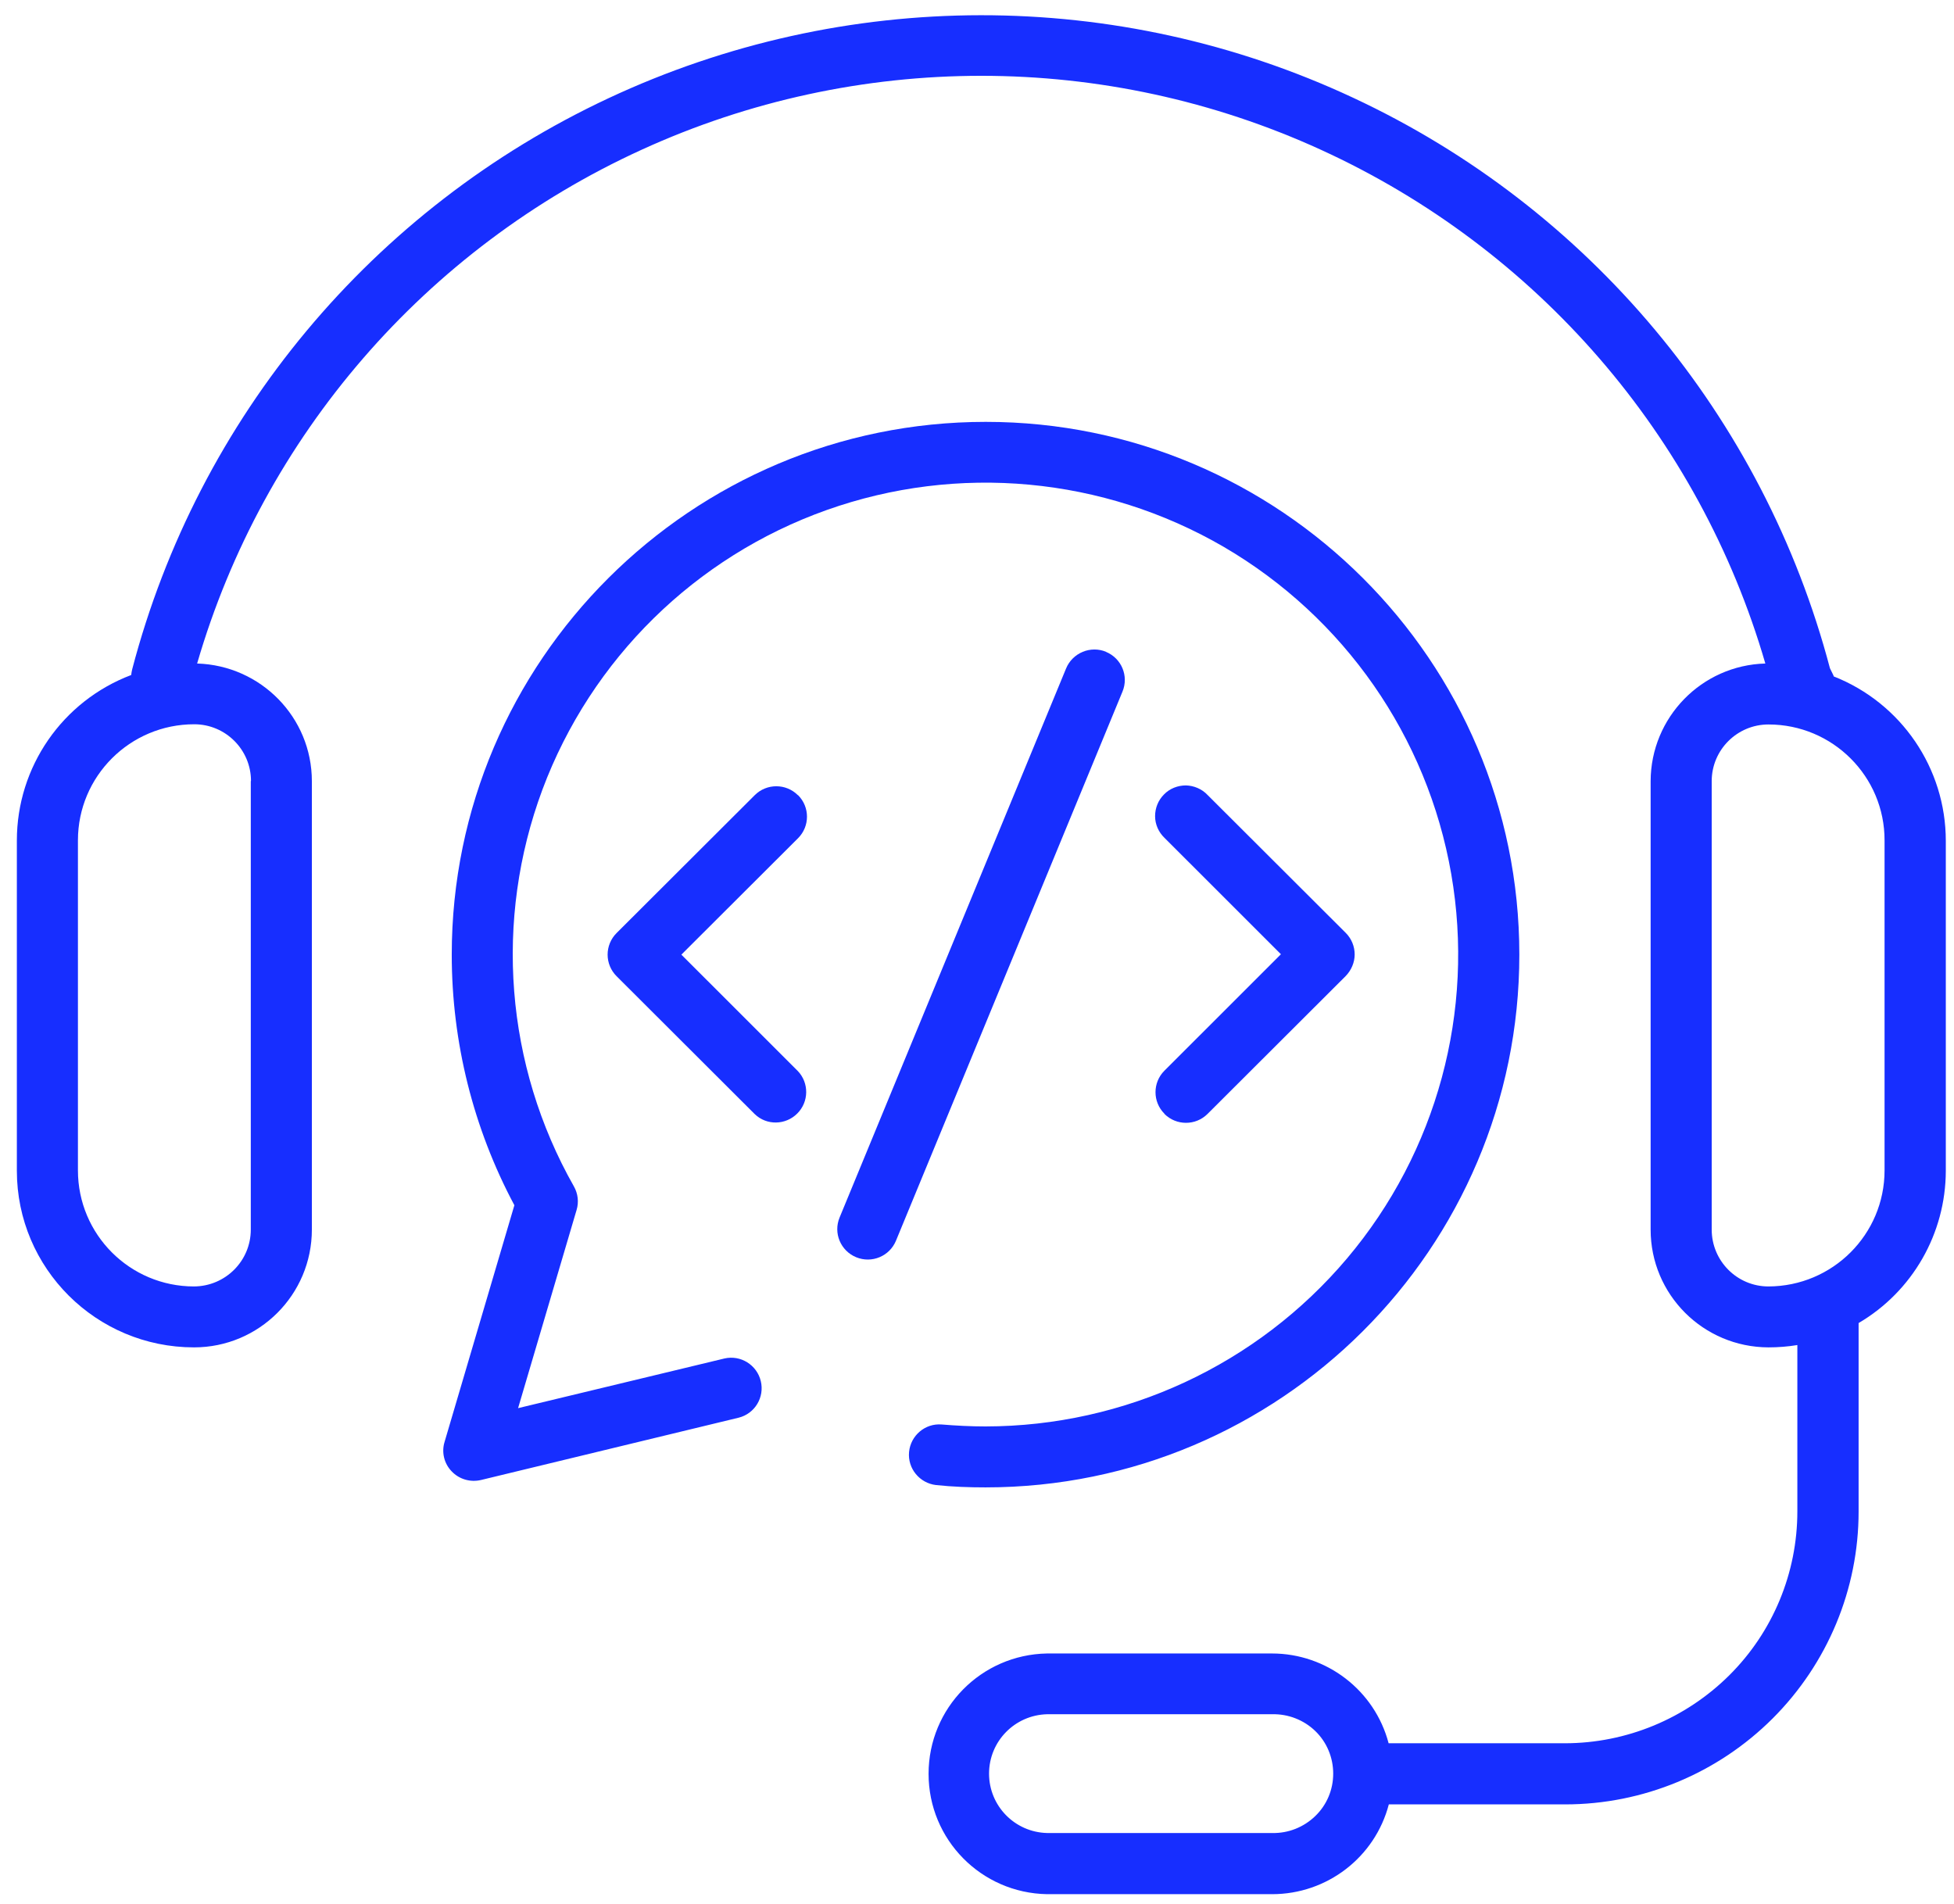
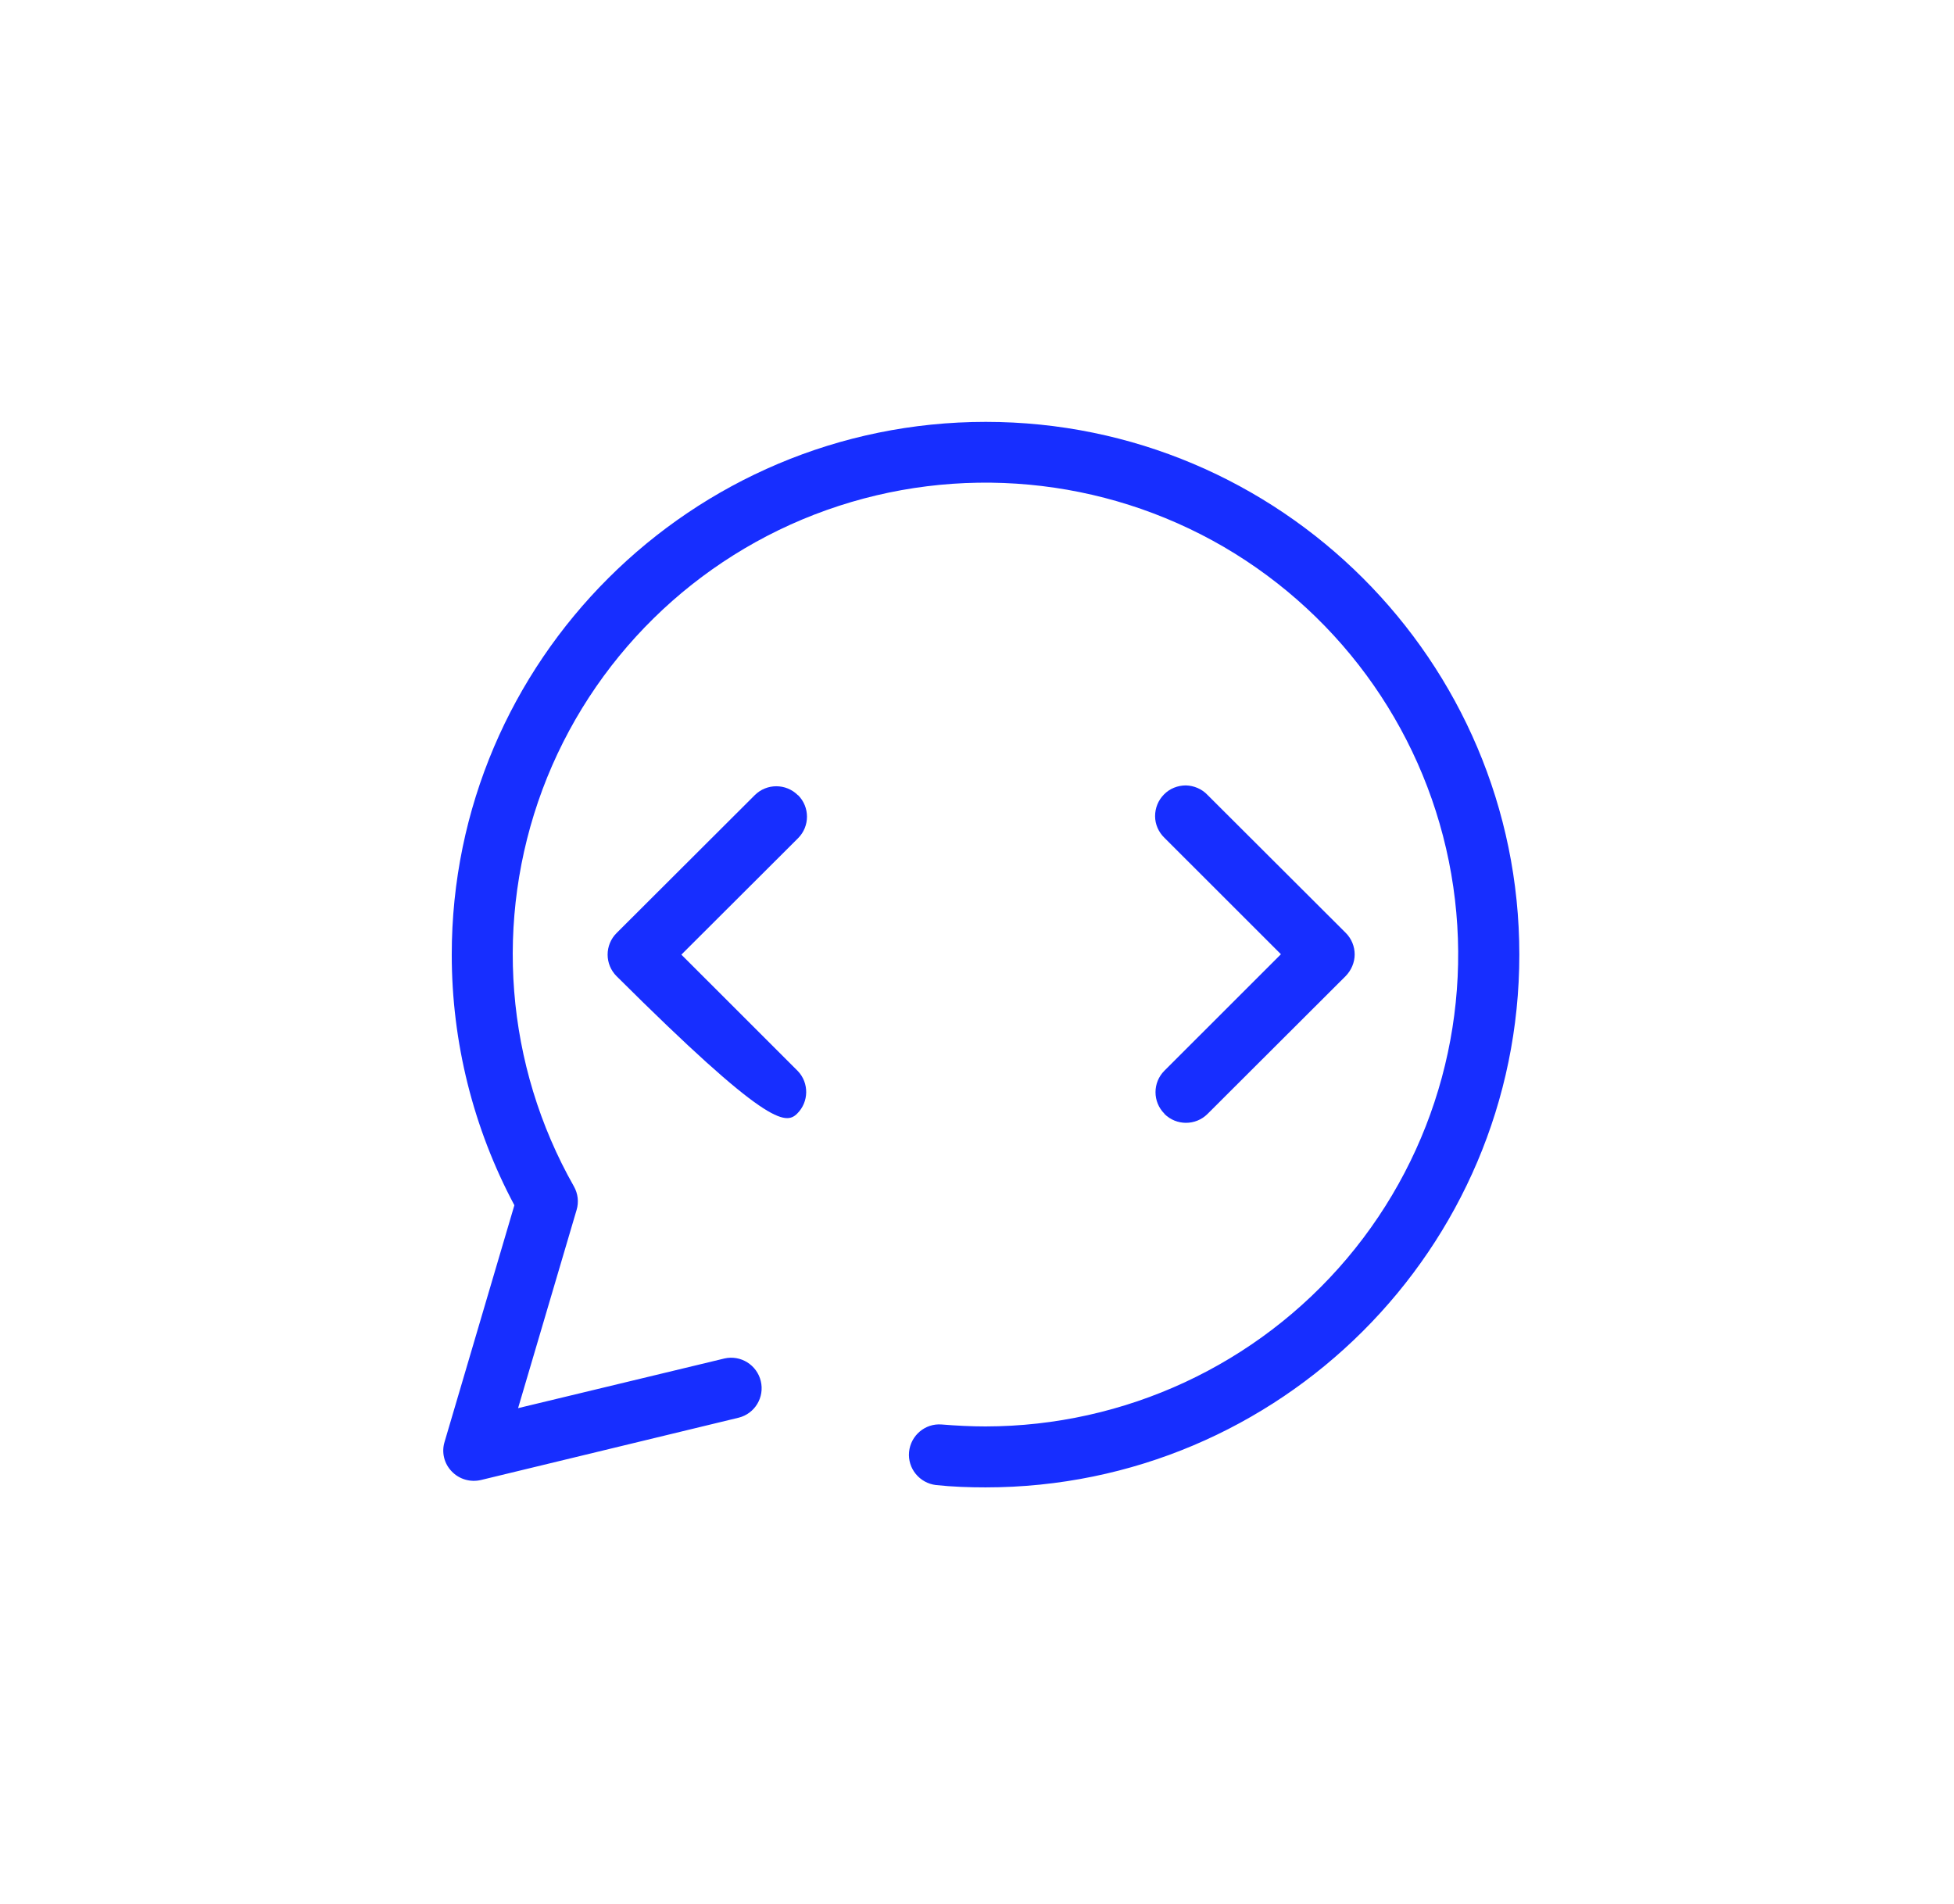
<svg xmlns="http://www.w3.org/2000/svg" width="78" height="76" viewBox="0 0 78 76" fill="none">
  <g clip-path="url(#clip0_416_477)">
-     <path d="M73.195 26.984L73.18 26.945C73.141 26.859 73.078 26.735 73.047 26.673C70.399 16.638 63.429 8.29 54.006 3.898C44.59 -0.501 33.702 -0.485 24.287 3.922C14.871 8.329 7.908 16.677 5.276 26.72C5.26 26.789 5.245 26.867 5.237 26.945C2.488 27.986 0.673 30.614 0.673 33.552V46.734C0.673 50.629 3.843 53.784 7.745 53.784C10.346 53.784 12.449 51.678 12.449 49.082V31.181C12.449 28.639 10.416 26.564 7.869 26.486C10.51 17.408 16.981 9.922 25.603 5.982C34.216 2.041 44.123 2.041 52.736 5.982C61.35 9.922 67.829 17.4 70.469 26.486C67.923 26.556 65.898 28.639 65.89 31.181V49.082C65.89 51.678 67.993 53.777 70.594 53.784C70.983 53.784 71.373 53.753 71.747 53.691V60.329C71.747 62.785 70.773 65.141 69.029 66.874C67.284 68.607 64.924 69.587 62.463 69.587H55.431C54.878 67.48 52.962 66.003 50.774 66.003H41.794C39.169 66.05 37.067 68.18 37.067 70.807C37.067 73.434 39.169 75.564 41.794 75.611H50.781C52.97 75.611 54.886 74.141 55.439 72.027H62.479C65.586 72.027 68.561 70.791 70.758 68.6C72.954 66.407 74.192 63.438 74.192 60.337V52.813C76.349 51.546 77.666 49.237 77.673 46.742V33.567C77.673 30.668 75.898 28.064 73.195 26.999V26.984ZM10.011 31.181V49.082C10.011 50.333 8.999 51.344 7.745 51.352C5.183 51.352 3.111 49.276 3.111 46.719V33.544C3.111 30.987 5.19 28.911 7.753 28.911C9.007 28.911 10.019 29.93 10.019 31.173L10.011 31.181ZM50.781 73.17H41.802C40.509 73.139 39.481 72.089 39.481 70.799C39.481 69.509 40.509 68.46 41.802 68.428H50.781C51.42 68.413 52.043 68.654 52.502 69.097C52.962 69.54 53.219 70.154 53.219 70.799C53.219 71.444 52.962 72.051 52.502 72.494C52.043 72.937 51.428 73.185 50.781 73.17ZM75.228 46.719C75.228 49.276 73.156 51.344 70.594 51.352C69.34 51.352 68.328 50.333 68.328 49.082V31.181C68.328 29.93 69.348 28.919 70.594 28.919C73.156 28.919 75.236 30.994 75.228 33.552V46.727V46.719Z" fill="#172EFF" />
    <path d="M39.341 59.373C51.093 59.373 60.649 49.836 60.649 38.107C60.649 26.378 51.093 16.84 39.349 16.84C27.604 16.84 18.033 26.378 18.033 38.107C18.033 41.597 18.89 45.032 20.533 48.11L17.745 57.562C17.62 57.974 17.729 58.425 18.033 58.736C18.329 59.047 18.773 59.179 19.201 59.078L29.489 56.59C30.135 56.427 30.525 55.774 30.369 55.129C30.213 54.484 29.567 54.08 28.92 54.227L20.681 56.21L23.017 48.297C23.111 47.986 23.072 47.644 22.908 47.356C20.167 42.522 19.715 36.723 21.654 31.515C23.601 26.308 27.752 22.227 32.994 20.361C38.235 18.496 44.037 19.032 48.85 21.83C53.655 24.636 56.981 29.409 57.931 34.889C58.881 40.361 57.362 45.98 53.772 50.232C50.182 54.484 44.901 56.932 39.341 56.94C38.757 56.94 38.165 56.909 37.589 56.862C36.926 56.808 36.35 57.306 36.288 57.959C36.226 58.619 36.708 59.202 37.363 59.28C38.017 59.35 38.687 59.373 39.341 59.373Z" fill="#172EFF" />
-     <path d="M31.849 31.741C31.374 31.267 30.603 31.267 30.128 31.741L24.614 37.244C24.38 37.477 24.255 37.788 24.255 38.107C24.255 38.425 24.38 38.736 24.614 38.969L30.128 44.473C30.603 44.931 31.358 44.916 31.825 44.449C32.293 43.983 32.3 43.229 31.849 42.755L27.199 38.107L31.857 33.459C32.332 32.984 32.332 32.215 31.857 31.741H31.849Z" fill="#172EFF" />
+     <path d="M31.849 31.741C31.374 31.267 30.603 31.267 30.128 31.741L24.614 37.244C24.38 37.477 24.255 37.788 24.255 38.107C24.255 38.425 24.38 38.736 24.614 38.969C30.603 44.931 31.358 44.916 31.825 44.449C32.293 43.983 32.3 43.229 31.849 42.755L27.199 38.107L31.857 33.459C32.332 32.984 32.332 32.215 31.857 31.741H31.849Z" fill="#172EFF" />
    <path d="M46.482 44.465C46.957 44.939 47.728 44.939 48.203 44.465L53.717 38.962C53.943 38.728 54.076 38.418 54.076 38.099C54.076 37.78 53.951 37.469 53.717 37.236L48.203 31.733C47.978 31.492 47.658 31.36 47.339 31.352C47.012 31.352 46.693 31.477 46.467 31.71C46.233 31.943 46.109 32.254 46.109 32.58C46.109 32.907 46.249 33.218 46.482 33.443L51.132 38.091L46.482 42.739C46.007 43.213 46.007 43.983 46.482 44.457V44.465Z" fill="#172EFF" />
-     <path d="M44.154 26.02C43.858 25.895 43.523 25.895 43.219 26.02C42.923 26.144 42.682 26.378 42.557 26.681L33.515 48.6C33.258 49.222 33.554 49.929 34.177 50.186C34.8 50.442 35.509 50.147 35.766 49.525L44.808 27.606C45.065 26.984 44.769 26.276 44.146 26.02H44.154Z" fill="#172EFF" />
  </g>
  <defs>
    <clipPath id="clip0_416_477">
      <rect width="77" height="75" fill="white" transform="translate(0.673 0.603)" />
    </clipPath>
  </defs>
</svg>